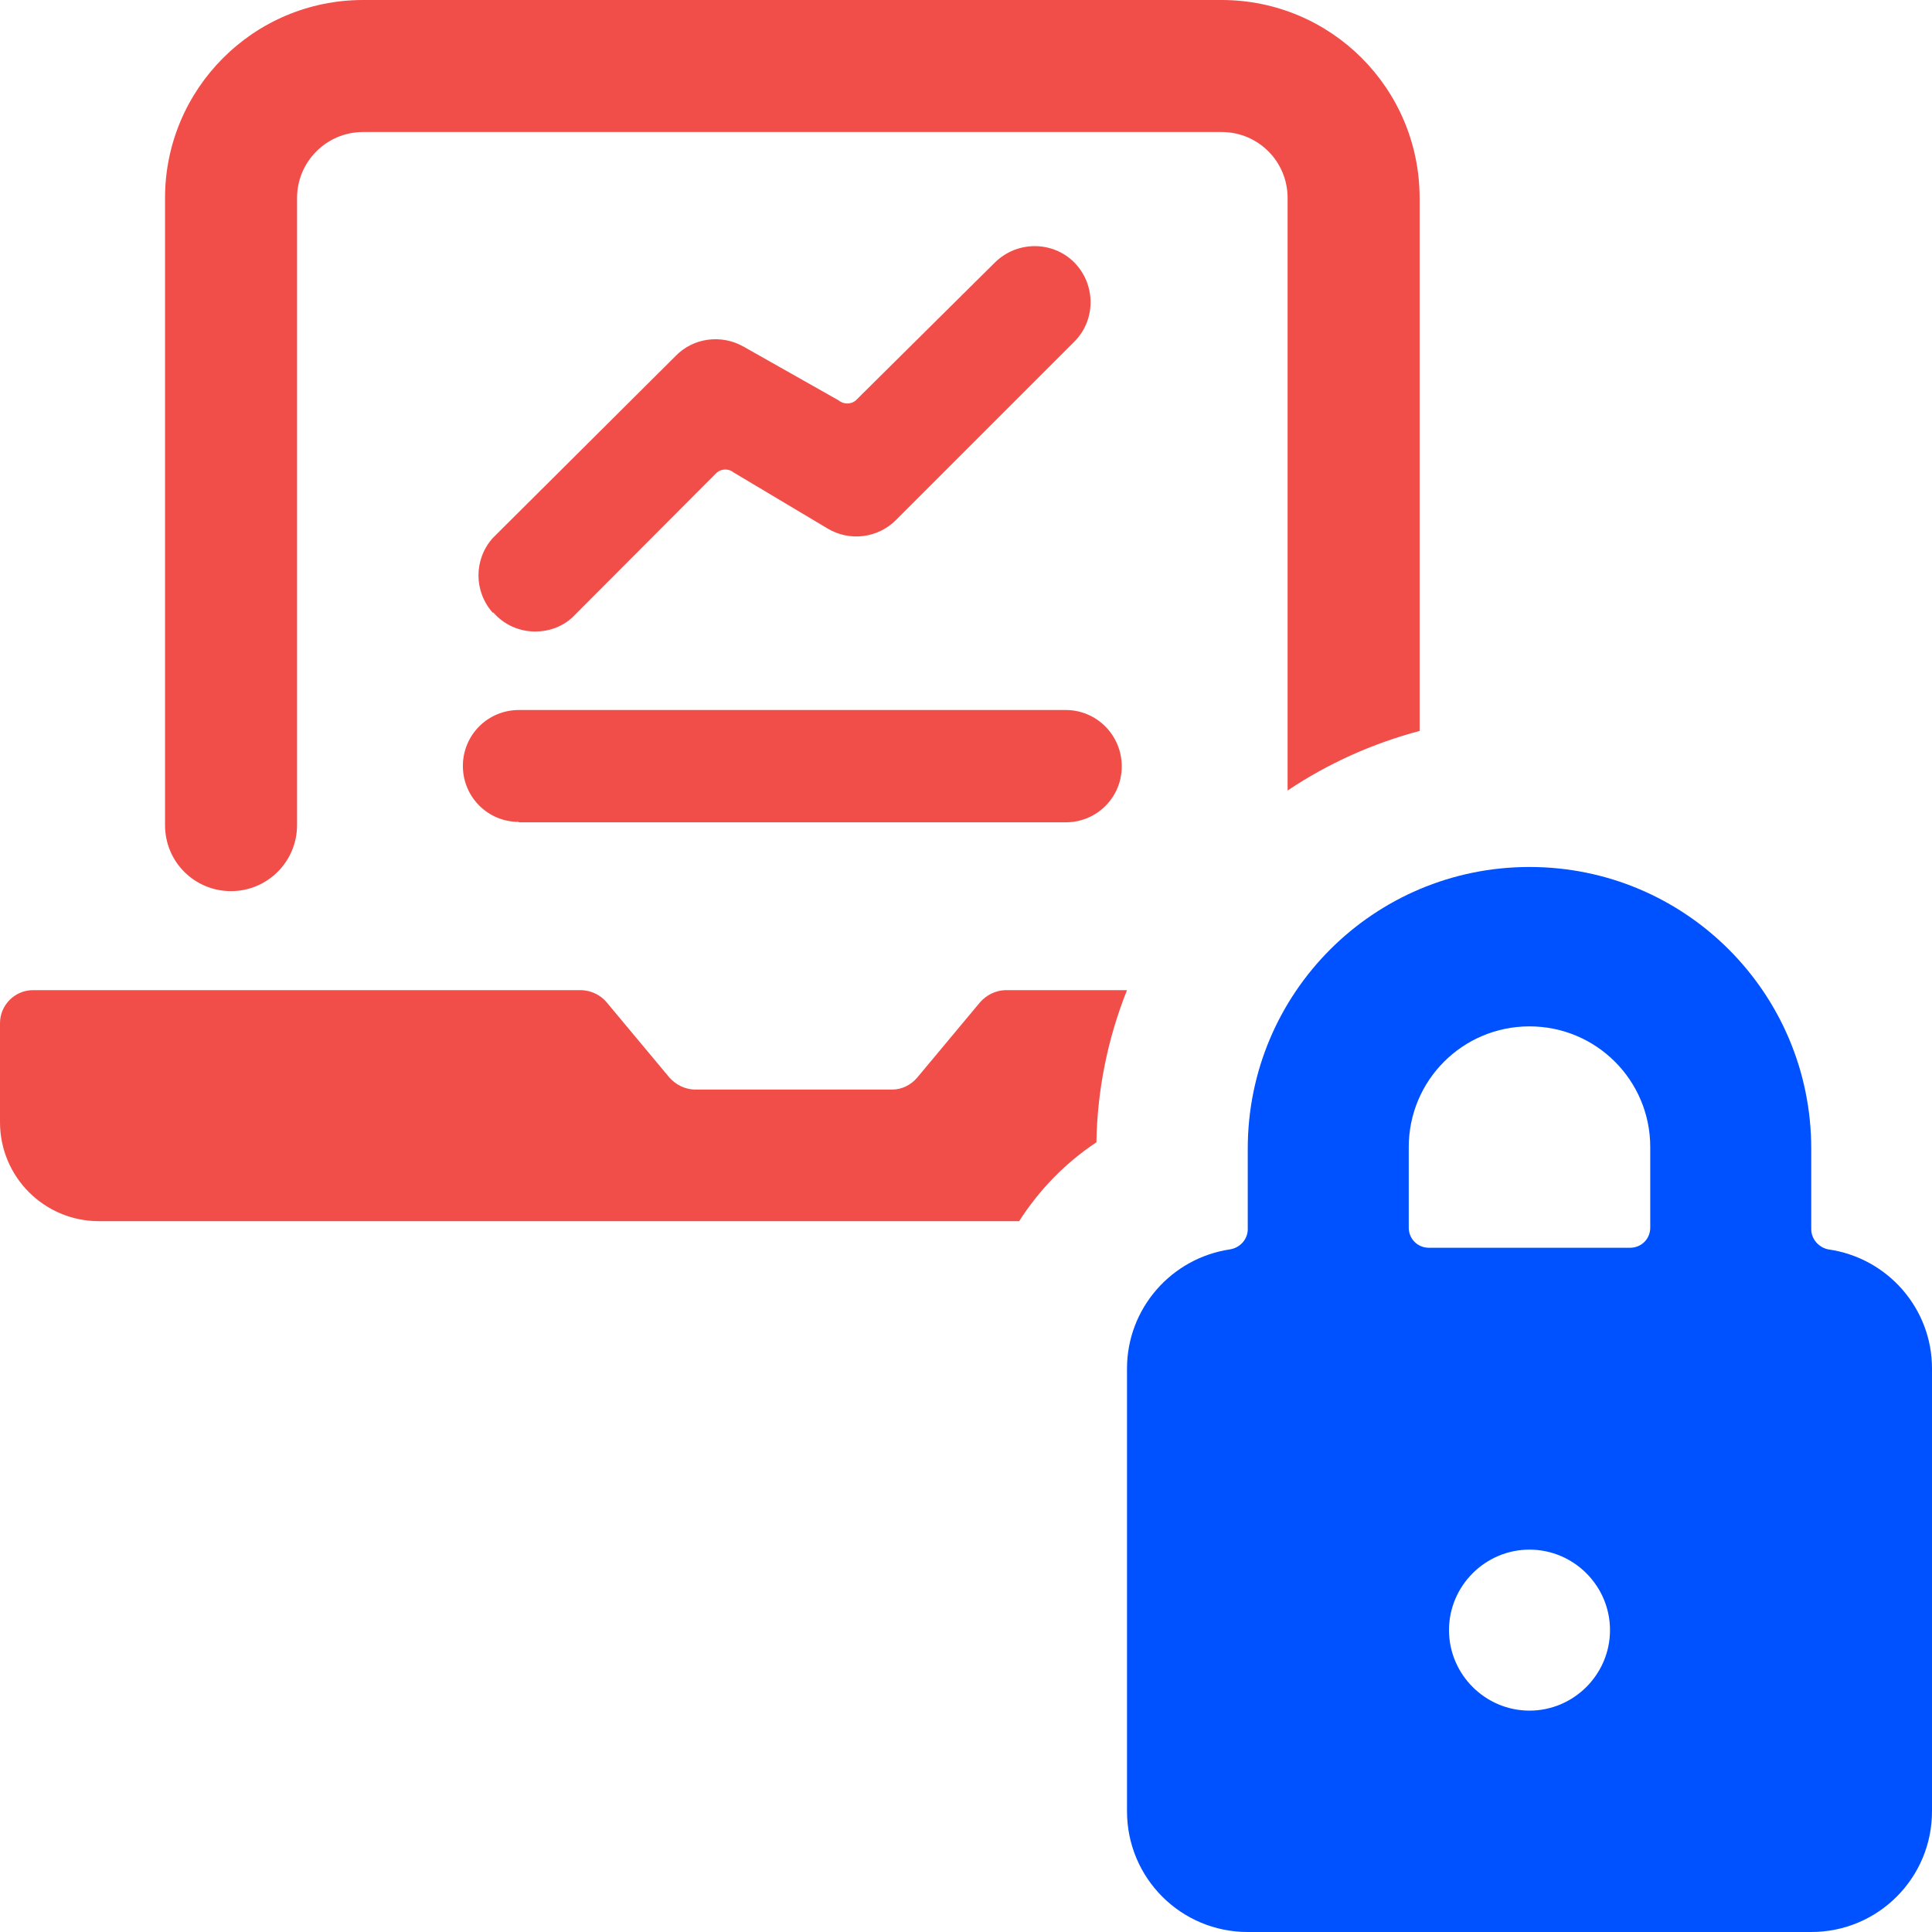
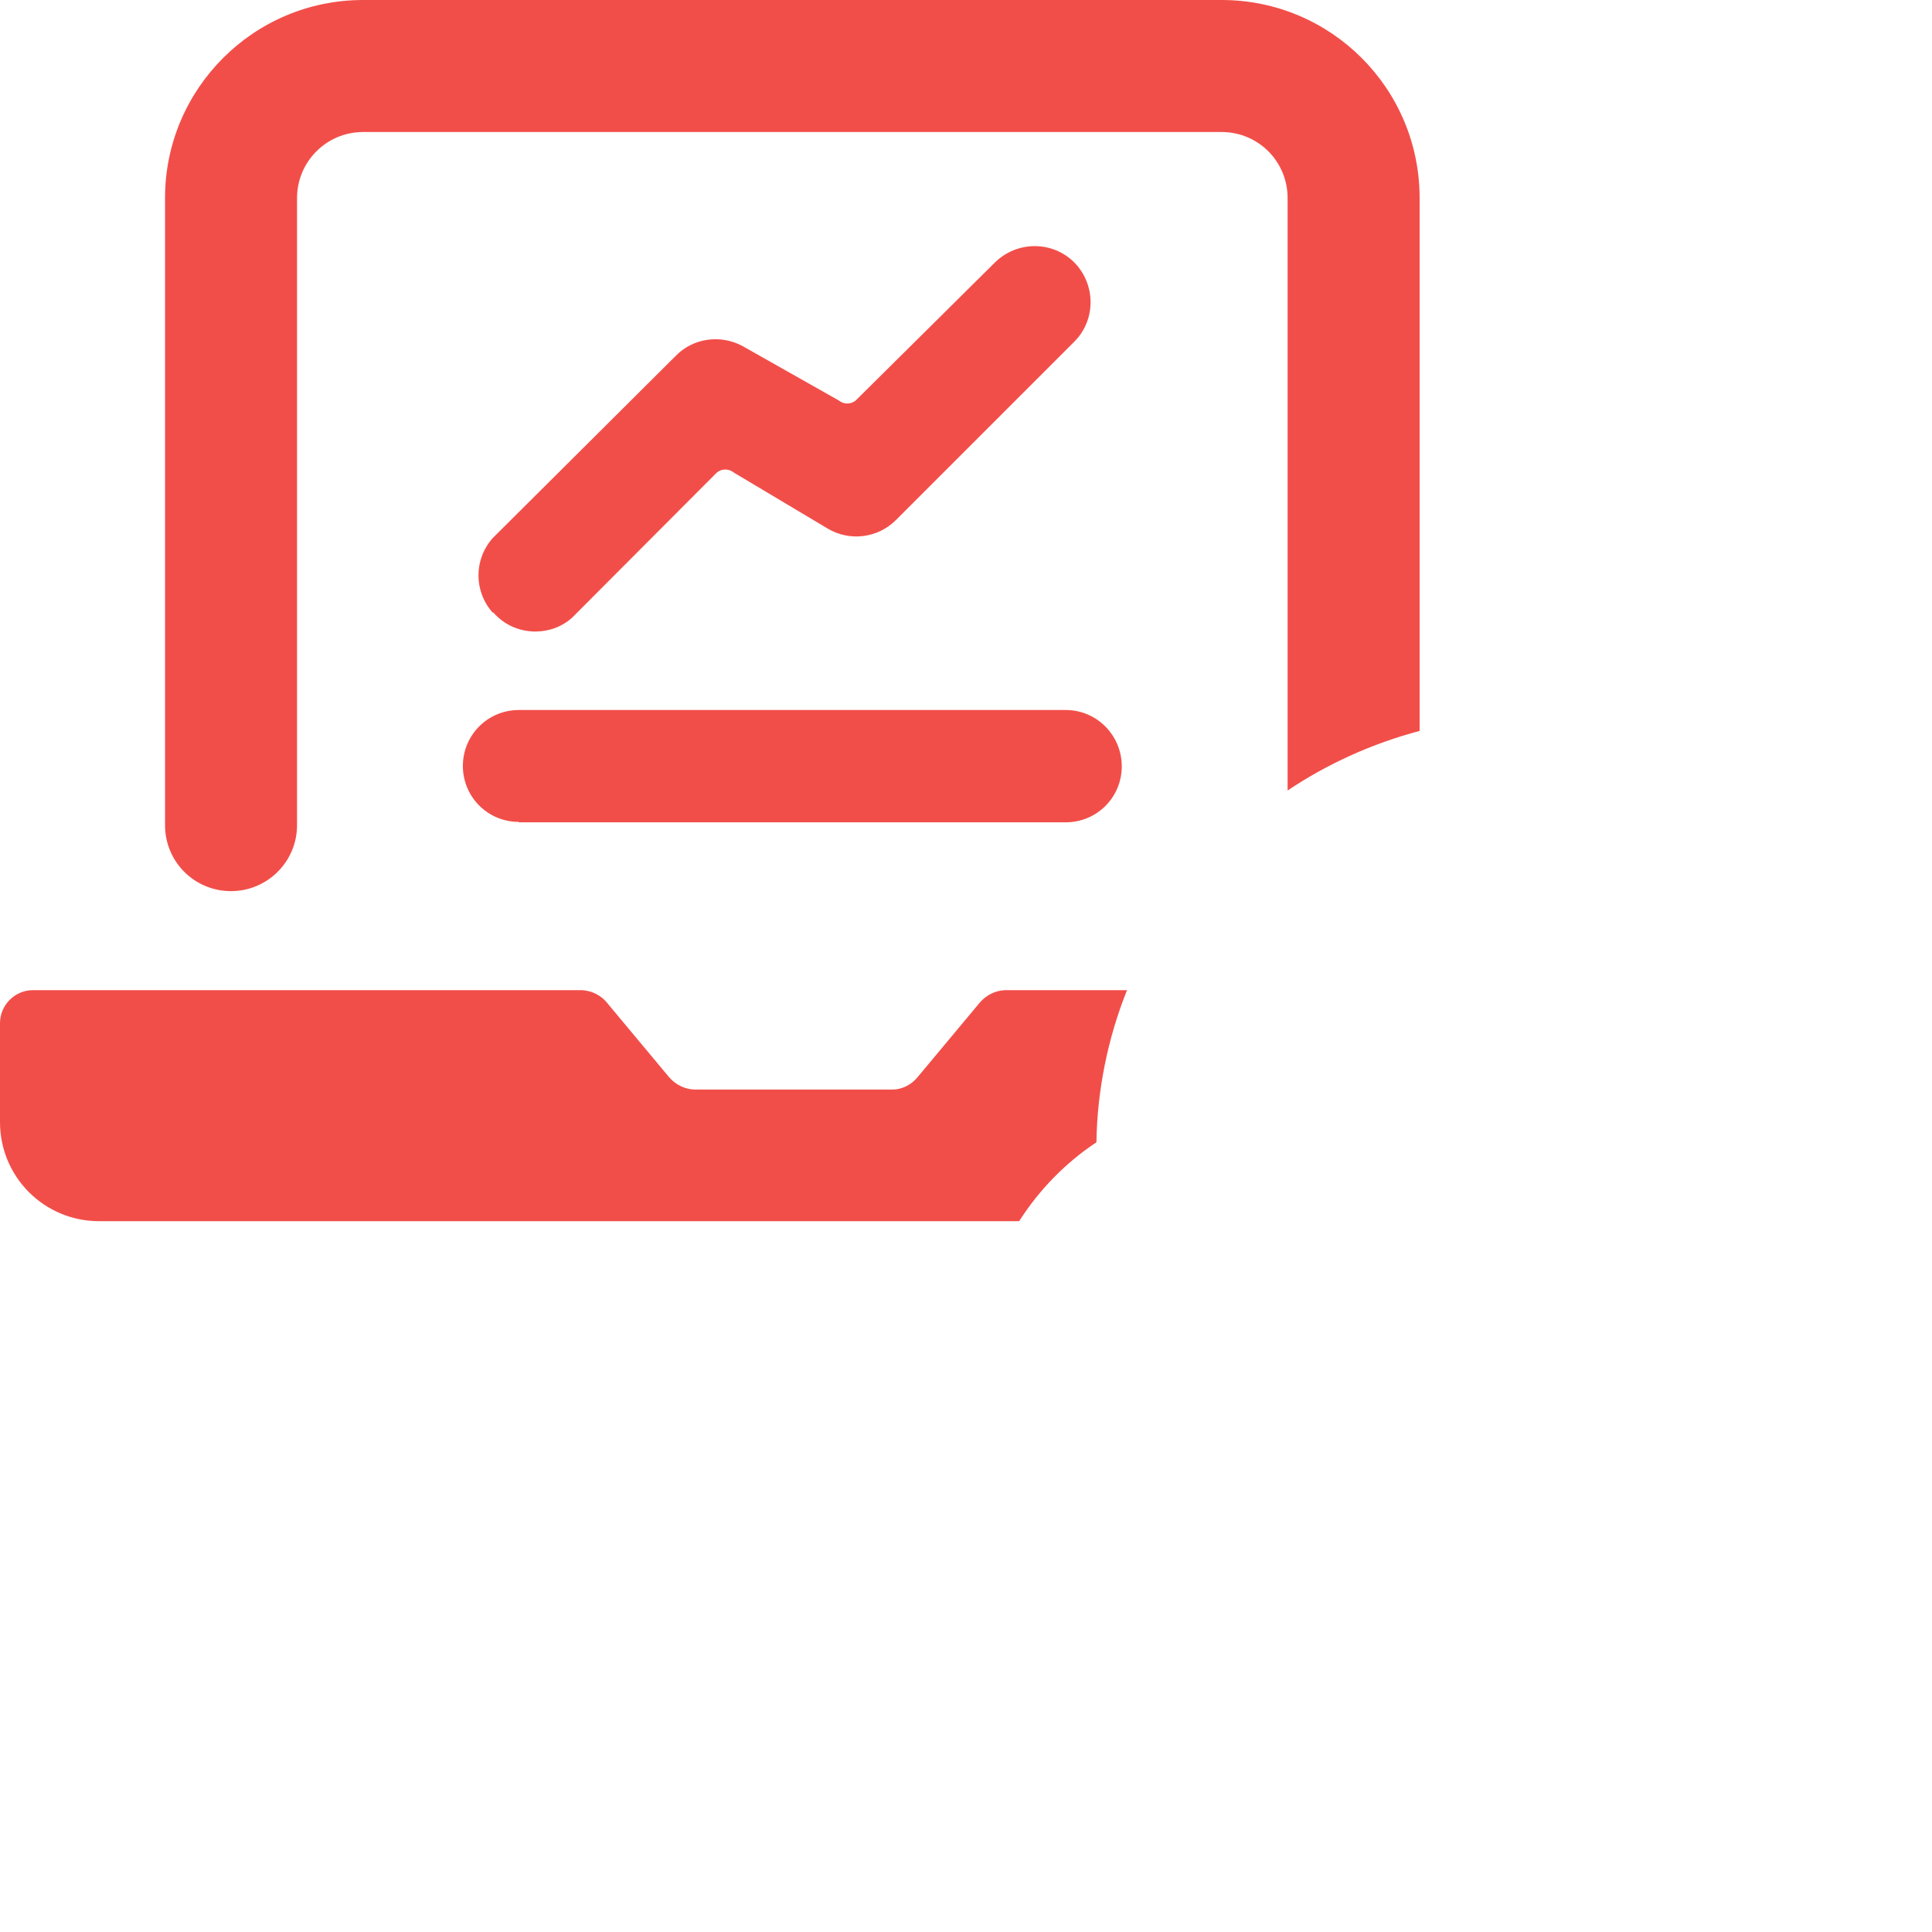
<svg xmlns="http://www.w3.org/2000/svg" id="Layer_1" data-name="Layer 1" width="48" height="48" viewBox="0 0 48 48">
  <defs>
    <style>
      .cls-1 {
        fill: #0051ff;
      }

      .cls-2 {
        fill: none;
      }

      .cls-3 {
        fill: #f24e49;
      }
    </style>
  </defs>
  <rect id="Rectangle_1190" data-name="Rectangle 1190" class="cls-2" x="0" y="0" width="48" height="48" />
  <path id="Union_124" data-name="Union 124" class="cls-3" d="M2.46,30.34C1.1,30.34,0,29.24,0,27.88H0v-2.46c0-.45,.37-.82,.82-.82H14.45c.24,.01,.47,.12,.62,.3l1.56,1.87c.16,.18,.38,.29,.62,.3h4.92c.24,0,.47-.12,.62-.3l1.56-1.87c.16-.18,.38-.29,.62-.3h3.03c-.48,1.2-.74,2.49-.76,3.78-.77,.51-1.42,1.18-1.92,1.96H2.46Zm1.64-9.84V4.92C4.1,2.21,6.3,0,9.02,0H30.35c2.72,0,4.92,2.2,4.92,4.92v13.24c-1.17,.31-2.28,.81-3.28,1.48V4.92c0-.91-.73-1.64-1.64-1.64H9.02c-.91,0-1.64,.74-1.64,1.64v15.58c0,.91-.74,1.64-1.64,1.64-.91,0-1.64-.73-1.64-1.64h0Zm8.79-.08c-.77,0-1.39-.62-1.39-1.39h0c0-.77,.62-1.39,1.39-1.39h13.59c.77,0,1.39,.63,1.39,1.4,0,.77-.62,1.39-1.39,1.39H12.89Zm-.65-5.2c-.47-.53-.47-1.32,0-1.85h0l4.54-4.52c.44-.46,1.14-.55,1.69-.24l2.37,1.34c.12,.1,.3,.1,.42,0l3.46-3.43c.55-.54,1.43-.54,1.97,0,.54,.55,.54,1.43,0,1.97l-4.43,4.43c-.45,.45-1.15,.54-1.7,.21l-2.33-1.39c-.12-.1-.3-.1-.42,0l-3.59,3.6c-.25,.23-.58,.35-.92,.35-.4,0-.78-.17-1.04-.47h0Z" />
-   <path id="Path_4600" data-name="Path 4600" class="cls-1" d="M45.42,31.04c-.24-.05-.42-.26-.42-.5v-2c0-3.87-3.13-7-7-7s-7,3.13-7,7v2c0,.25-.19,.46-.44,.5-1.47,.22-2.56,1.48-2.56,2.96v11c0,1.66,1.34,3,3,3h14c1.66,0,3-1.34,3-3v-11c0-1.49-1.1-2.75-2.58-2.96m-7.42,11.46c-1.1,0-2-.9-2-2s.9-2,2-2,2,.9,2,2-.9,2-2,2m3-12c0,.28-.22,.5-.5,.5h-5c-.28,0-.5-.22-.5-.5v-2c0-1.66,1.34-3,3-3s3,1.34,3,3v2Z" />
</svg>